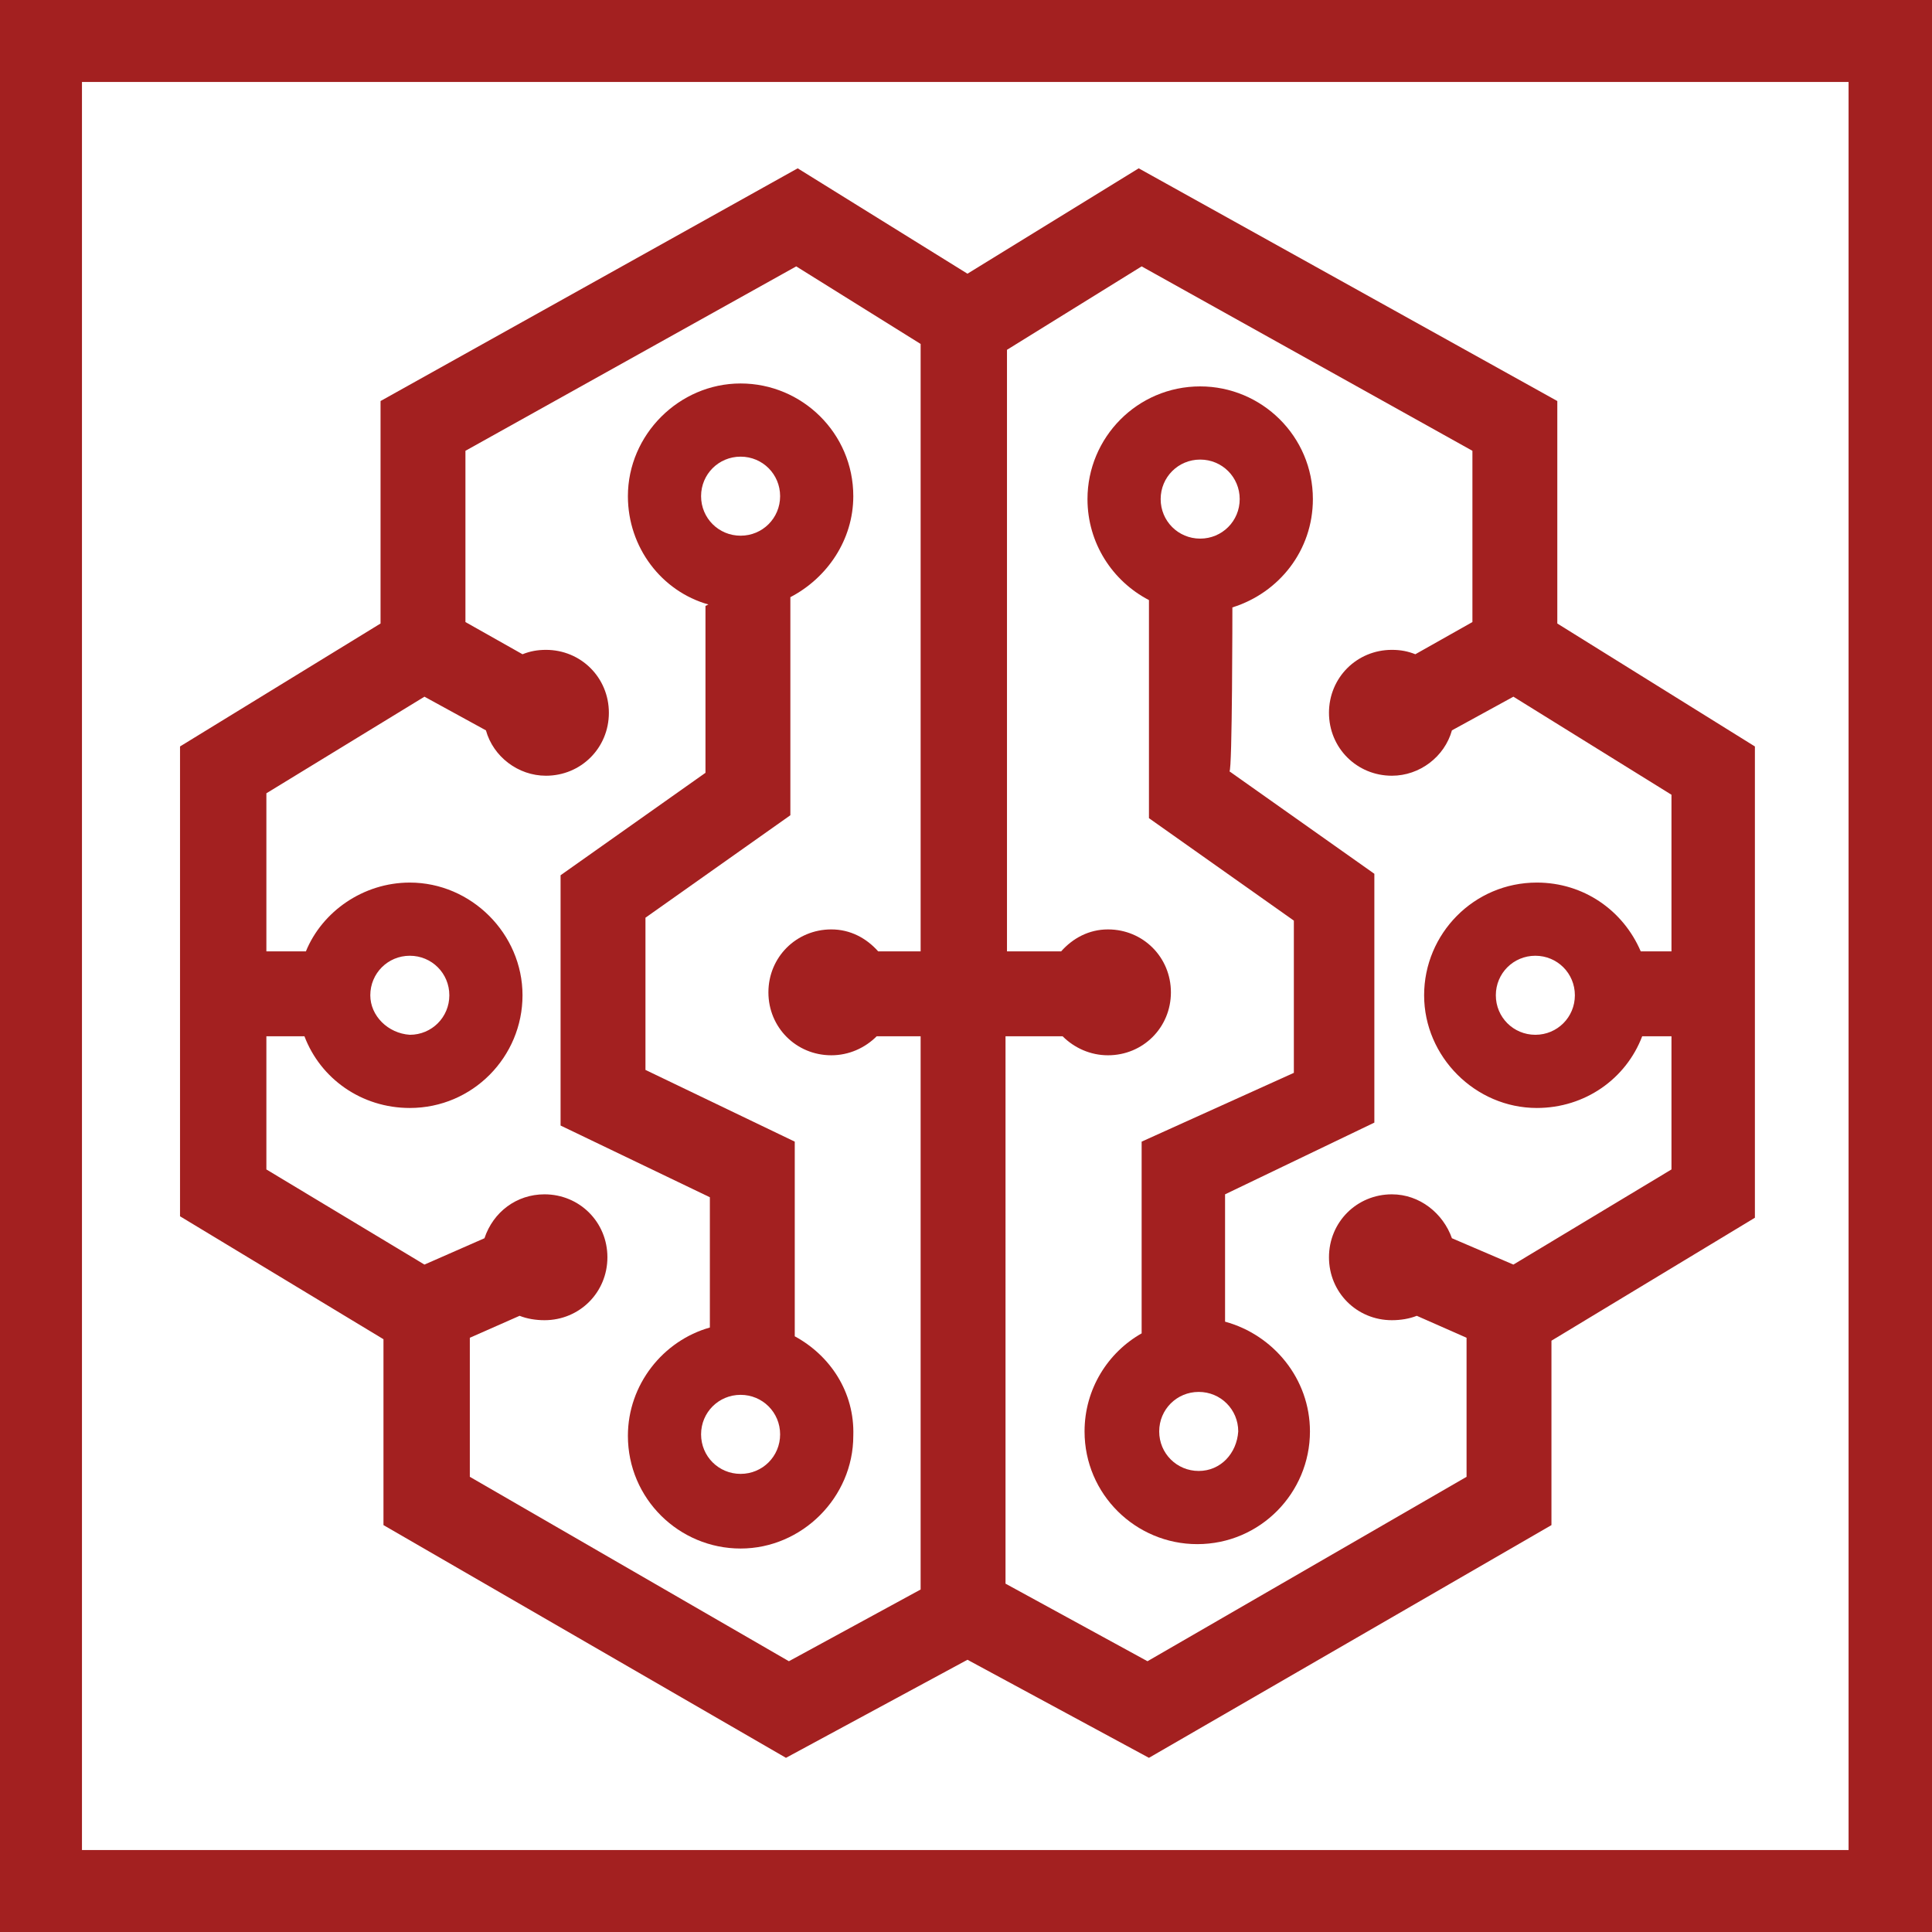
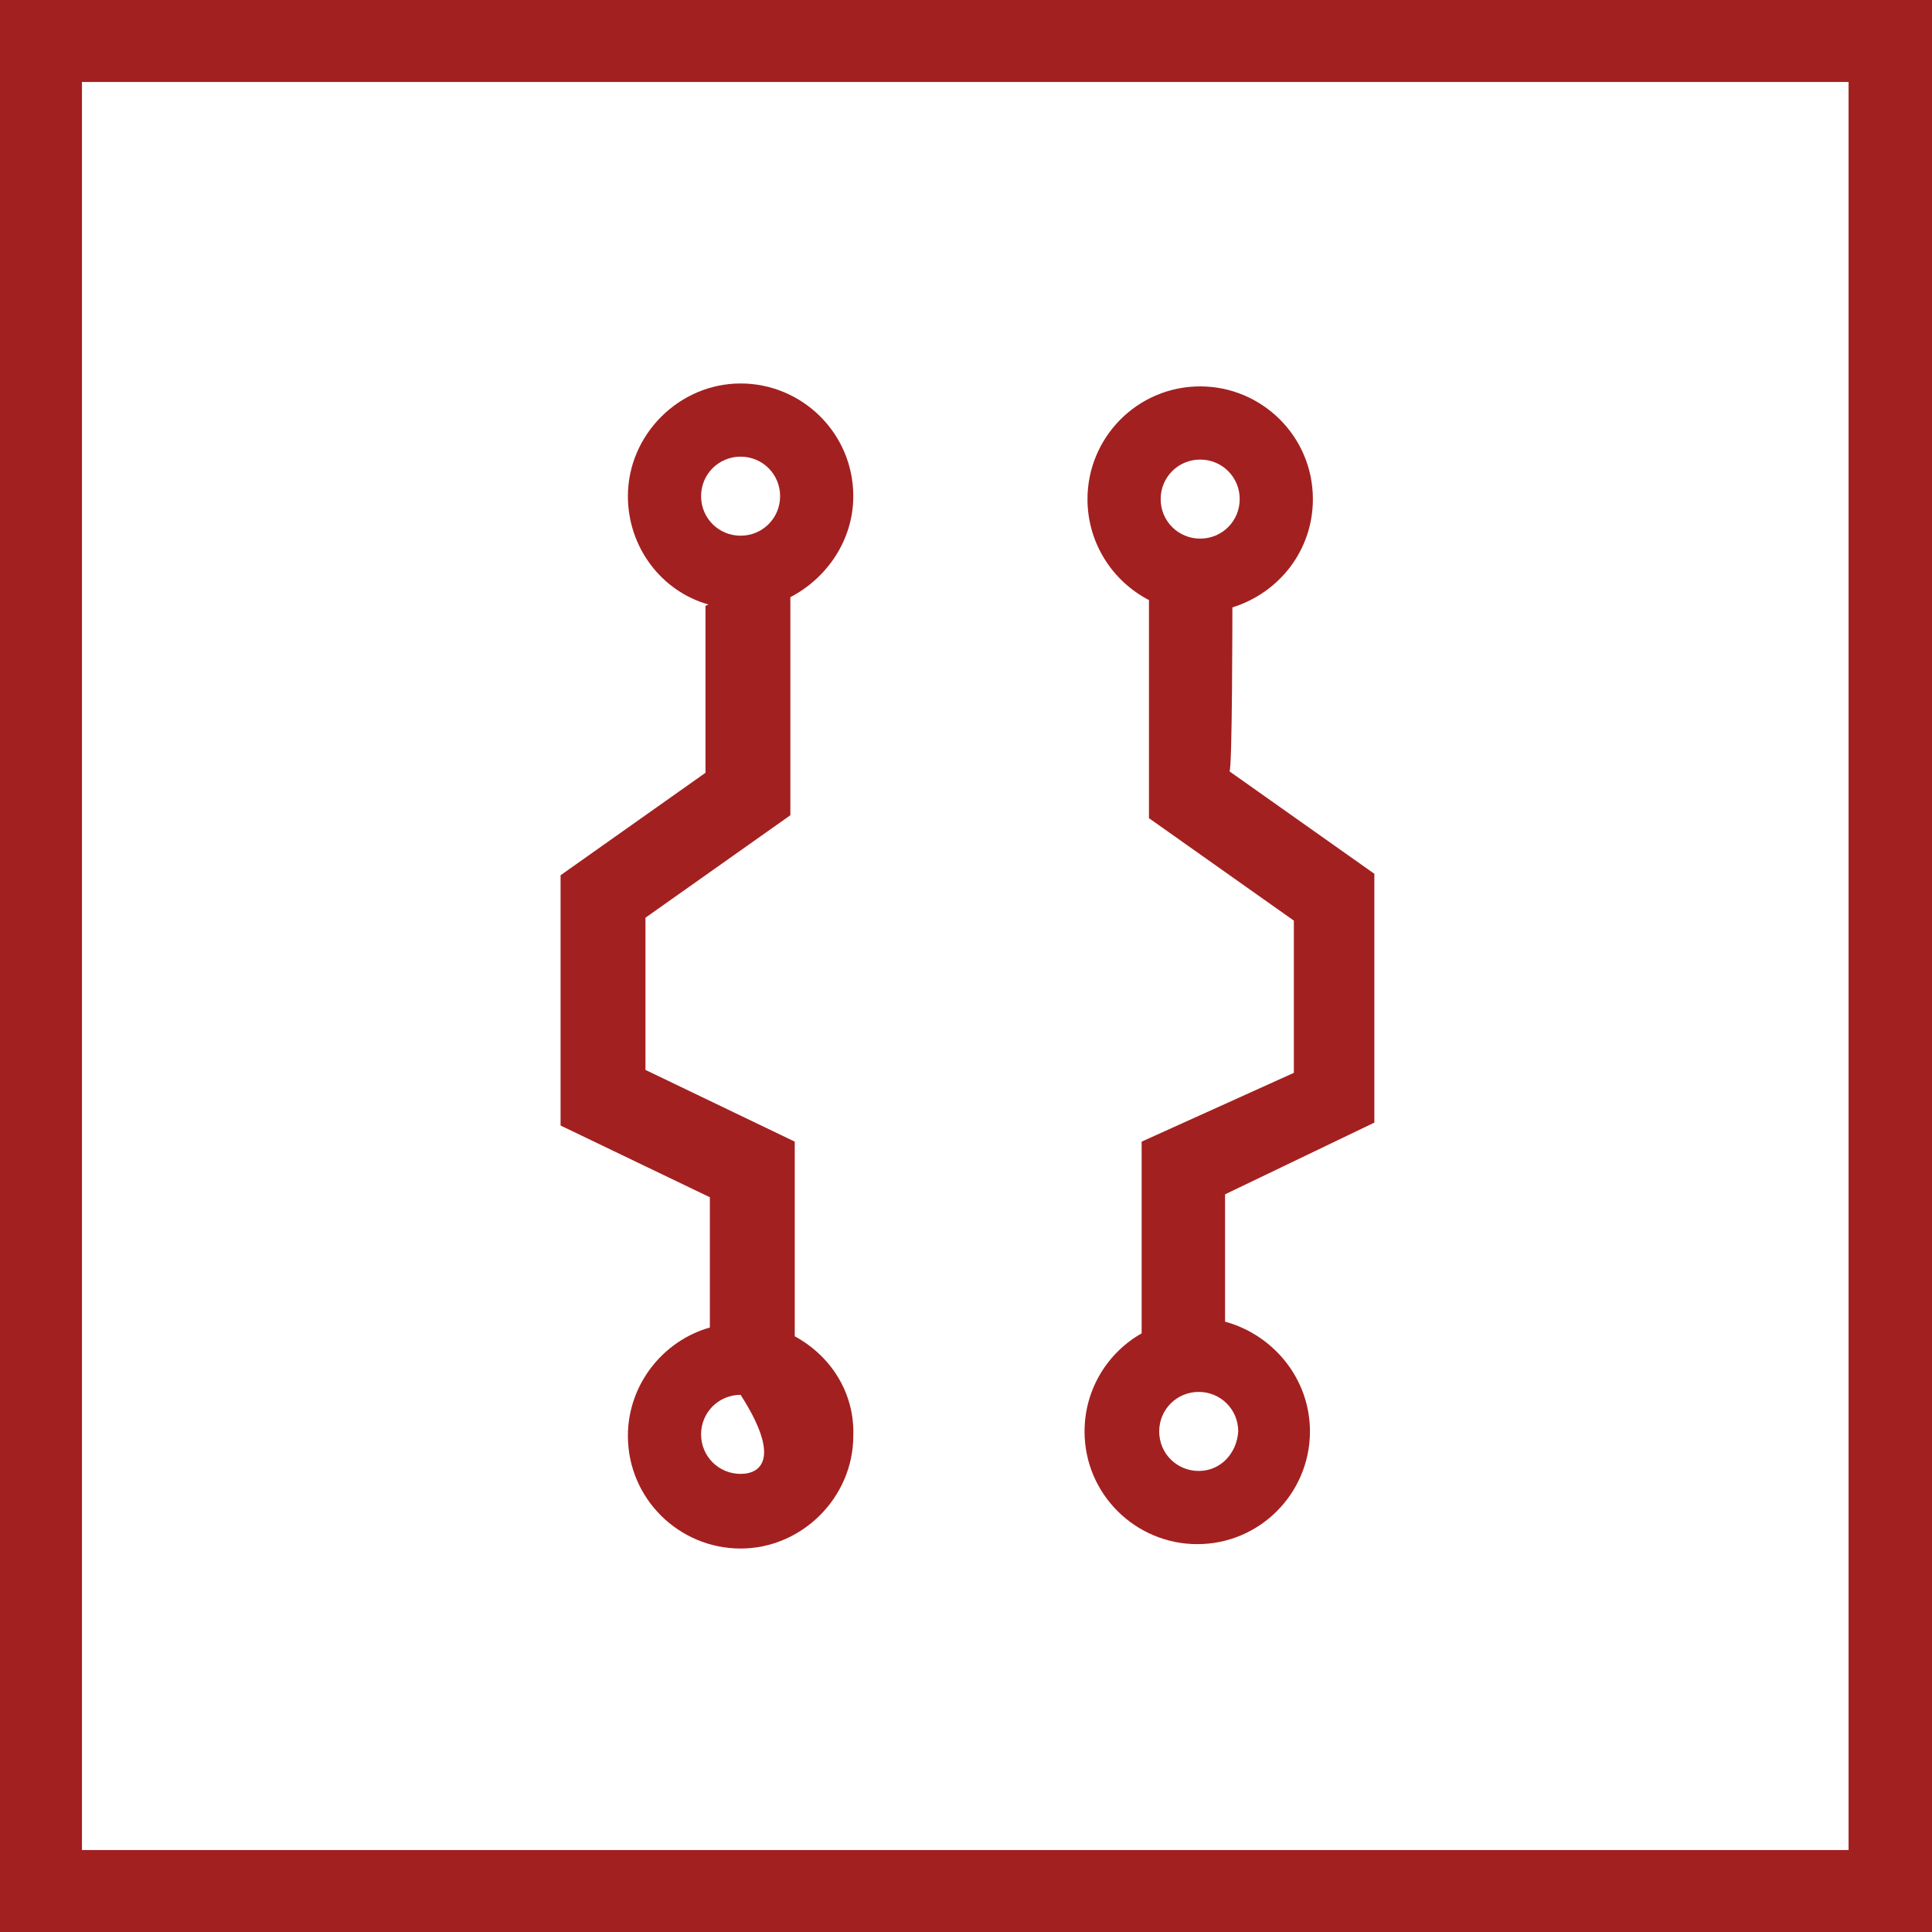
<svg xmlns="http://www.w3.org/2000/svg" version="1.1" id="Layer_1" x="0px" y="0px" viewBox="0 0 132 132" style="enable-background:new 0 0 132 132;" xml:space="preserve" width="132" height="132">
  <style type="text/css">
	.st0{fill:#a32020;}
</style>
  <g>
    <g>
      <path class="st0" d="M0,0v132h132V0C132,0,0,0,0,0z M126.4,126.4H5.6V5.6h120.7V126.4z" />
    </g>
    <g>
      <path class="st0" d="M84.2,41.5c3.2-1,5.5-3.9,5.5-7.4c0-4.3-3.5-7.7-7.7-7.7c-4.3,0-7.7,3.5-7.7,7.7c0,3,1.7,5.6,4.2,6.9v14.9l9.9,7v10.4    L78,78v13.1c-2.3,1.3-3.9,3.8-3.9,6.7c0,4.3,3.5,7.7,7.7,7.7c4.3,0,7.7-3.5,7.7-7.7c0-3.6-2.5-6.6-5.8-7.5v-8.7l10.2-4.9V59.7    l-9.9-7C84.2,52.7,84.2,41.5,84.2,41.5z M81.9,100.5c-1.5,0-2.7-1.2-2.7-2.7s1.2-2.7,2.7-2.7s2.7,1.2,2.7,2.7    C84.5,99.3,83.4,100.5,81.9,100.5z M82,31.4c1.5,0,2.7,1.2,2.7,2.7c0,1.5-1.2,2.7-2.7,2.7c-1.5,0-2.7-1.2-2.7-2.7    C79.3,32.6,80.5,31.4,82,31.4z" />
-       <path class="st0" d="M106.4,42.6V27.4L77.8,11.5l-11.7,7.2l-11.6-7.2L26,27.4v15.2L12.3,51v32.1l13.9,8.4v12.7l27.5,15.9l12.4-6.7l12.4,6.7    l27.5-15.9V91.6l13.9-8.4V51L106.4,42.6z M32.1,100.9v-9.5l3.4-1.5c0.5,0.2,1.1,0.3,1.7,0.3c2.4,0,4.3-1.9,4.3-4.3    c0-2.4-1.9-4.3-4.3-4.3c-1.9,0-3.5,1.2-4.1,3L29,86.4l-10.8-6.5v-9.1h2.6c1.1,2.9,3.9,4.9,7.2,4.9c4.3,0,7.7-3.5,7.7-7.7    s-3.5-7.7-7.7-7.7c-3.2,0-6,2-7.1,4.7h-2.7V54.2L29,47.6l4.2,2.3c0.5,1.8,2.2,3.1,4.1,3.1c2.4,0,4.3-1.9,4.3-4.3    c0-2.4-1.9-4.3-4.3-4.3c-0.6,0-1.1,0.1-1.6,0.3l-3.9-2.2V30.8l22.6-12.6l8.5,5.3V65h-2.9c-0.8-0.9-1.9-1.5-3.2-1.5    c-2.4,0-4.3,1.9-4.3,4.3c0,2.4,1.9,4.3,4.3,4.3c1.2,0,2.3-0.5,3.1-1.3h3v37.8l-9,4.9L32.1,100.9z M25.3,68c0-1.5,1.2-2.7,2.7-2.7    s2.7,1.2,2.7,2.7s-1.2,2.7-2.7,2.7C26.5,70.6,25.3,69.4,25.3,68z M103.4,86.4l-4.2-1.8c-0.6-1.7-2.2-3-4.1-3    c-2.4,0-4.3,1.9-4.3,4.3c0,2.4,1.9,4.3,4.3,4.3c0.6,0,1.2-0.1,1.7-0.3l3.4,1.5v9.5l-21.8,12.6l-9.7-5.3V70.8h3.9    c0.8,0.8,1.9,1.3,3.1,1.3c2.4,0,4.3-1.9,4.3-4.3c0-2.4-1.9-4.3-4.3-4.3c-1.3,0-2.4,0.6-3.2,1.5h-3.7V23.9l9.2-5.7l22.6,12.6v11.7    l-3.9,2.2c-0.5-0.2-1-0.3-1.6-0.3c-2.4,0-4.3,1.9-4.3,4.3c0,2.4,1.9,4.3,4.3,4.3c1.9,0,3.6-1.3,4.1-3.1l4.2-2.3l10.8,6.7V65h-2.1    c-1.2-2.8-3.9-4.7-7.1-4.7c-4.3,0-7.7,3.5-7.7,7.7s3.5,7.7,7.7,7.7c3.3,0,6.1-2,7.2-4.9h2v9.1L103.4,86.4z M107.6,68    c0,1.5-1.2,2.7-2.7,2.7c-1.5,0-2.7-1.2-2.7-2.7s1.2-2.7,2.7-2.7C106.4,65.3,107.6,66.5,107.6,68z" />
-       <path class="st0" d="M54.3,91.3V78l-10.2-4.9V62.7l9.9-7V40.8c2.5-1.3,4.3-3.9,4.3-6.9c0-4.3-3.5-7.7-7.7-7.7s-7.7,3.5-7.7,7.7    c0,3.5,2.3,6.5,5.5,7.4l-0.2,0.1v11.4l-9.9,7v17.1l10.2,4.9v8.9c-3.2,0.9-5.6,3.9-5.6,7.4c0,4.3,3.5,7.7,7.7,7.7s7.7-3.5,7.7-7.7    C58.4,95.1,56.7,92.6,54.3,91.3z M50.6,31.2c1.5,0,2.7,1.2,2.7,2.7c0,1.5-1.2,2.7-2.7,2.7s-2.7-1.2-2.7-2.7    C47.9,32.4,49.1,31.2,50.6,31.2z M50.6,100.7c-1.5,0-2.7-1.2-2.7-2.7c0-1.5,1.2-2.7,2.7-2.7s2.7,1.2,2.7,2.7    C53.3,99.5,52.1,100.7,50.6,100.7z" />
+       <path class="st0" d="M54.3,91.3V78l-10.2-4.9V62.7l9.9-7V40.8c2.5-1.3,4.3-3.9,4.3-6.9c0-4.3-3.5-7.7-7.7-7.7s-7.7,3.5-7.7,7.7    c0,3.5,2.3,6.5,5.5,7.4l-0.2,0.1v11.4l-9.9,7v17.1l10.2,4.9v8.9c-3.2,0.9-5.6,3.9-5.6,7.4c0,4.3,3.5,7.7,7.7,7.7s7.7-3.5,7.7-7.7    C58.4,95.1,56.7,92.6,54.3,91.3z M50.6,31.2c1.5,0,2.7,1.2,2.7,2.7c0,1.5-1.2,2.7-2.7,2.7s-2.7-1.2-2.7-2.7    C47.9,32.4,49.1,31.2,50.6,31.2z M50.6,100.7c-1.5,0-2.7-1.2-2.7-2.7c0-1.5,1.2-2.7,2.7-2.7C53.3,99.5,52.1,100.7,50.6,100.7z" />
    </g>
  </g>
</svg>